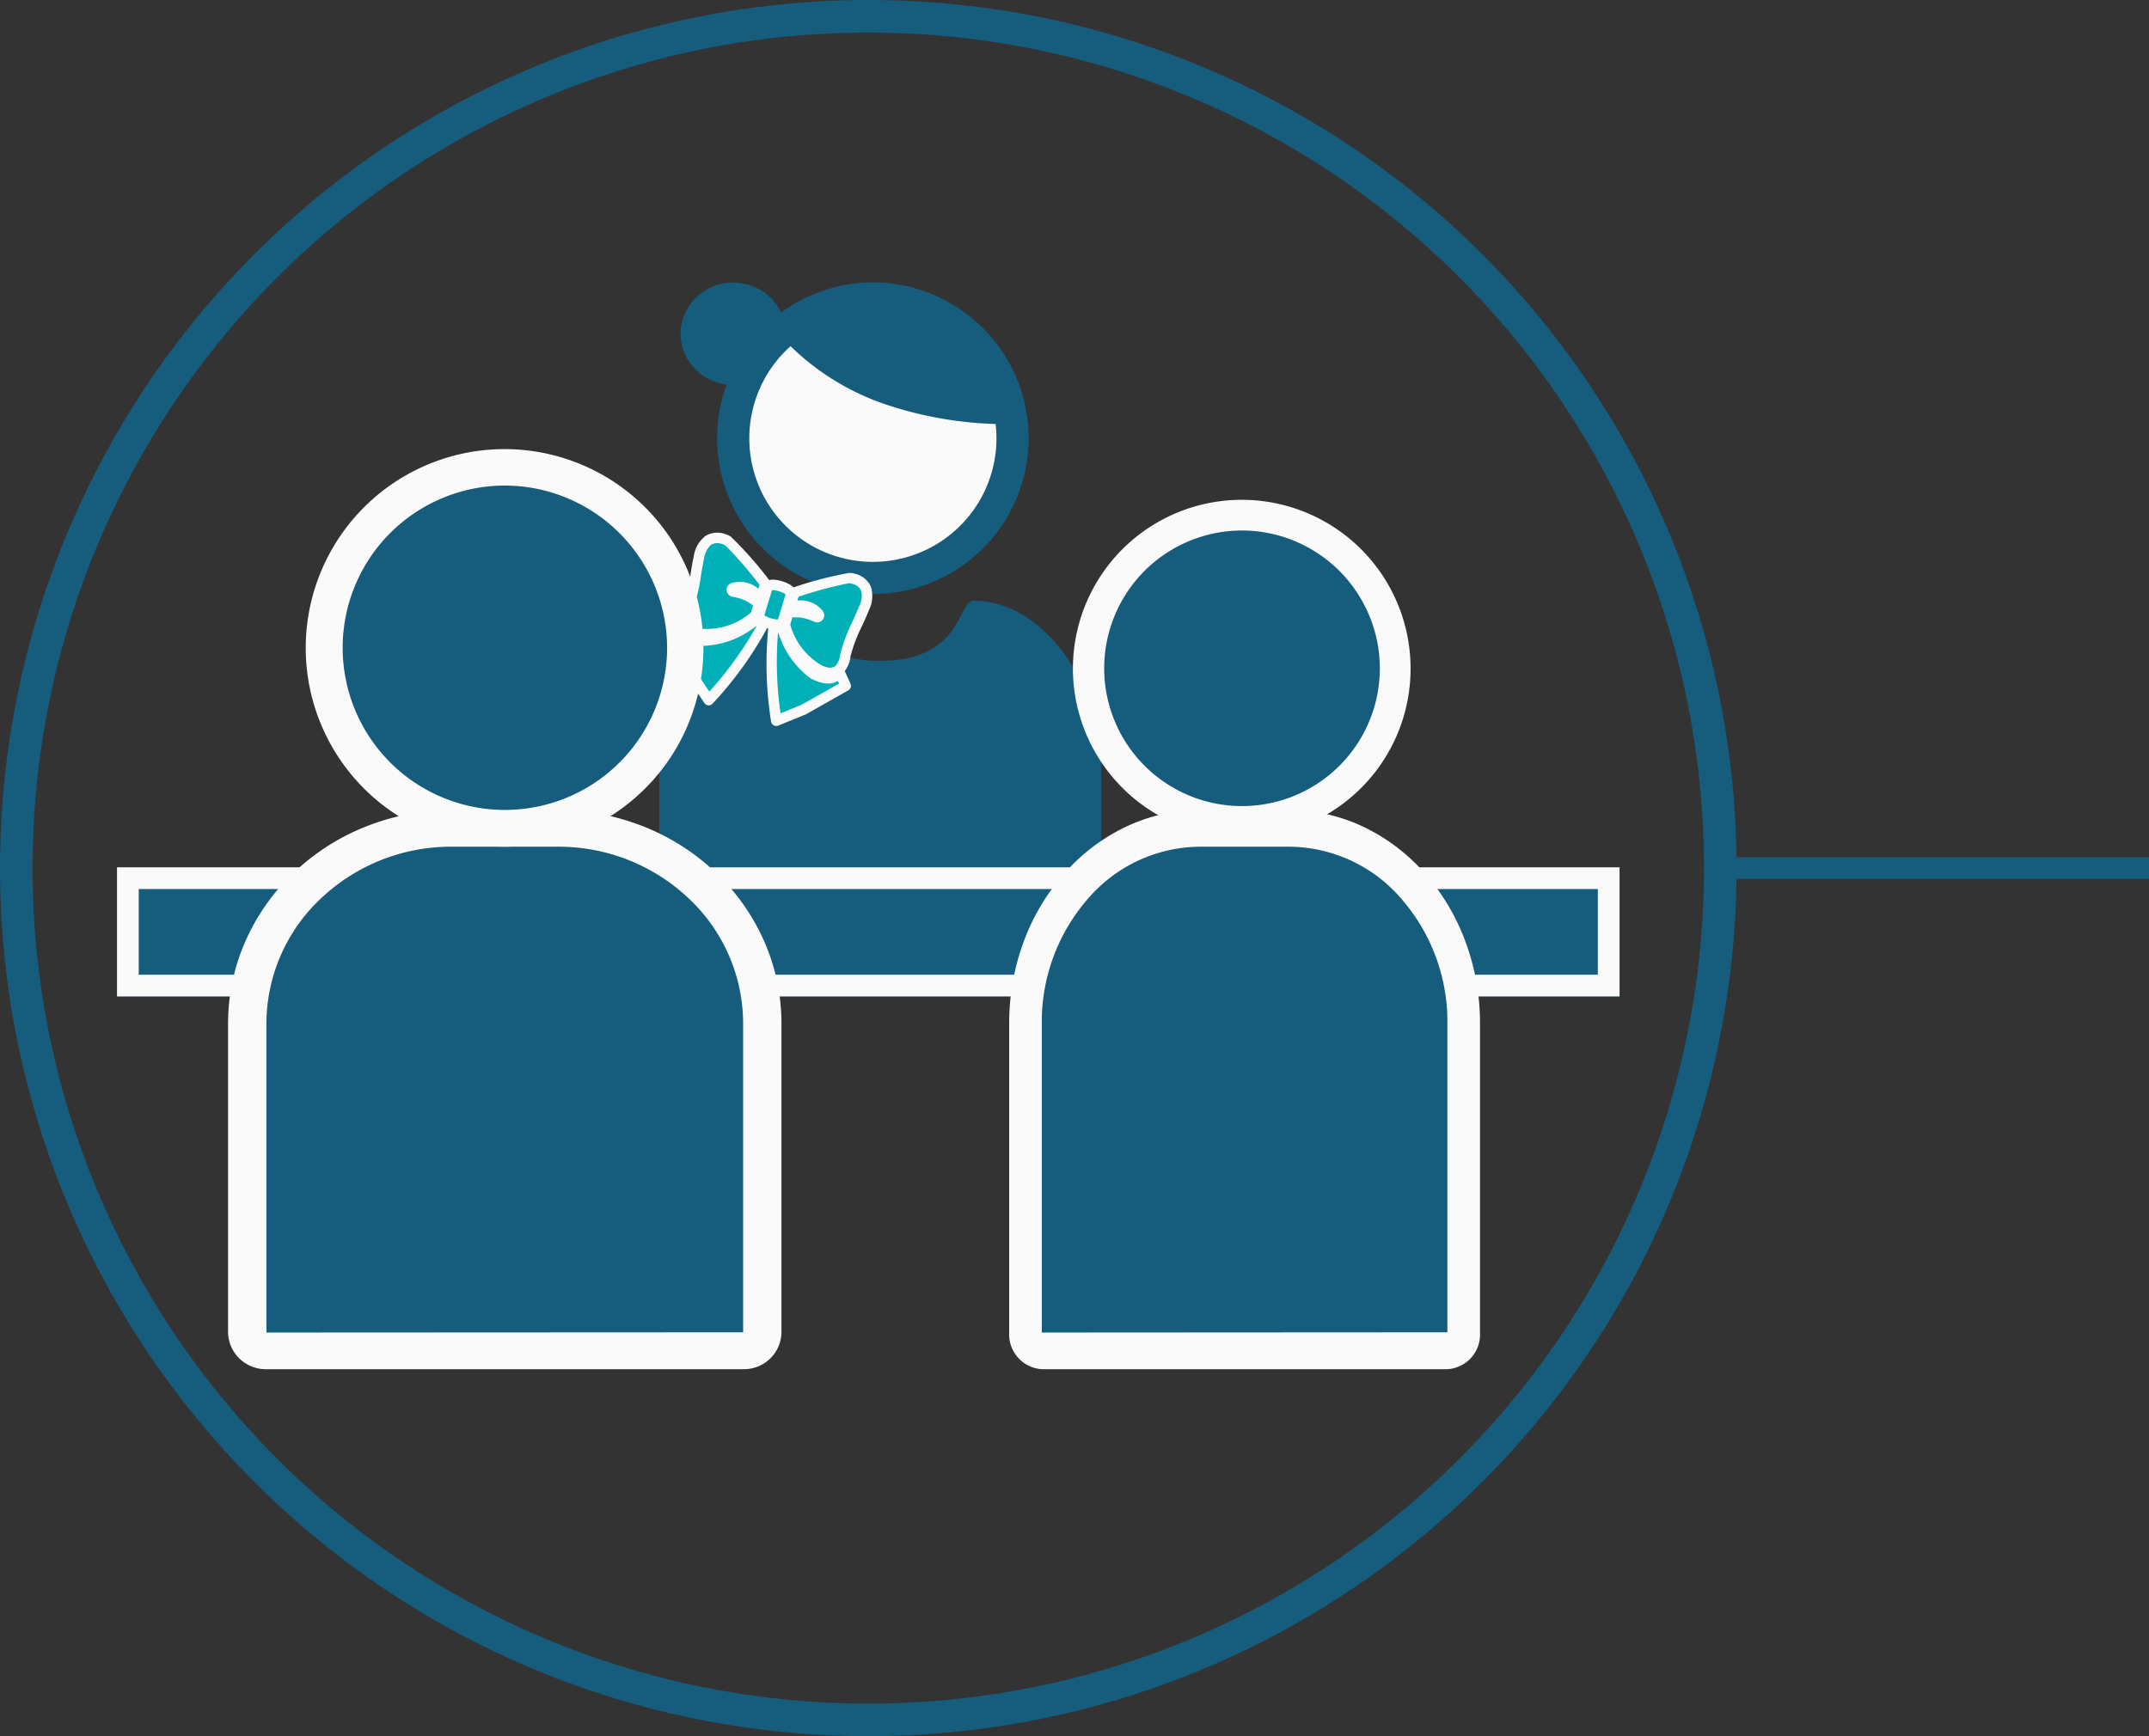
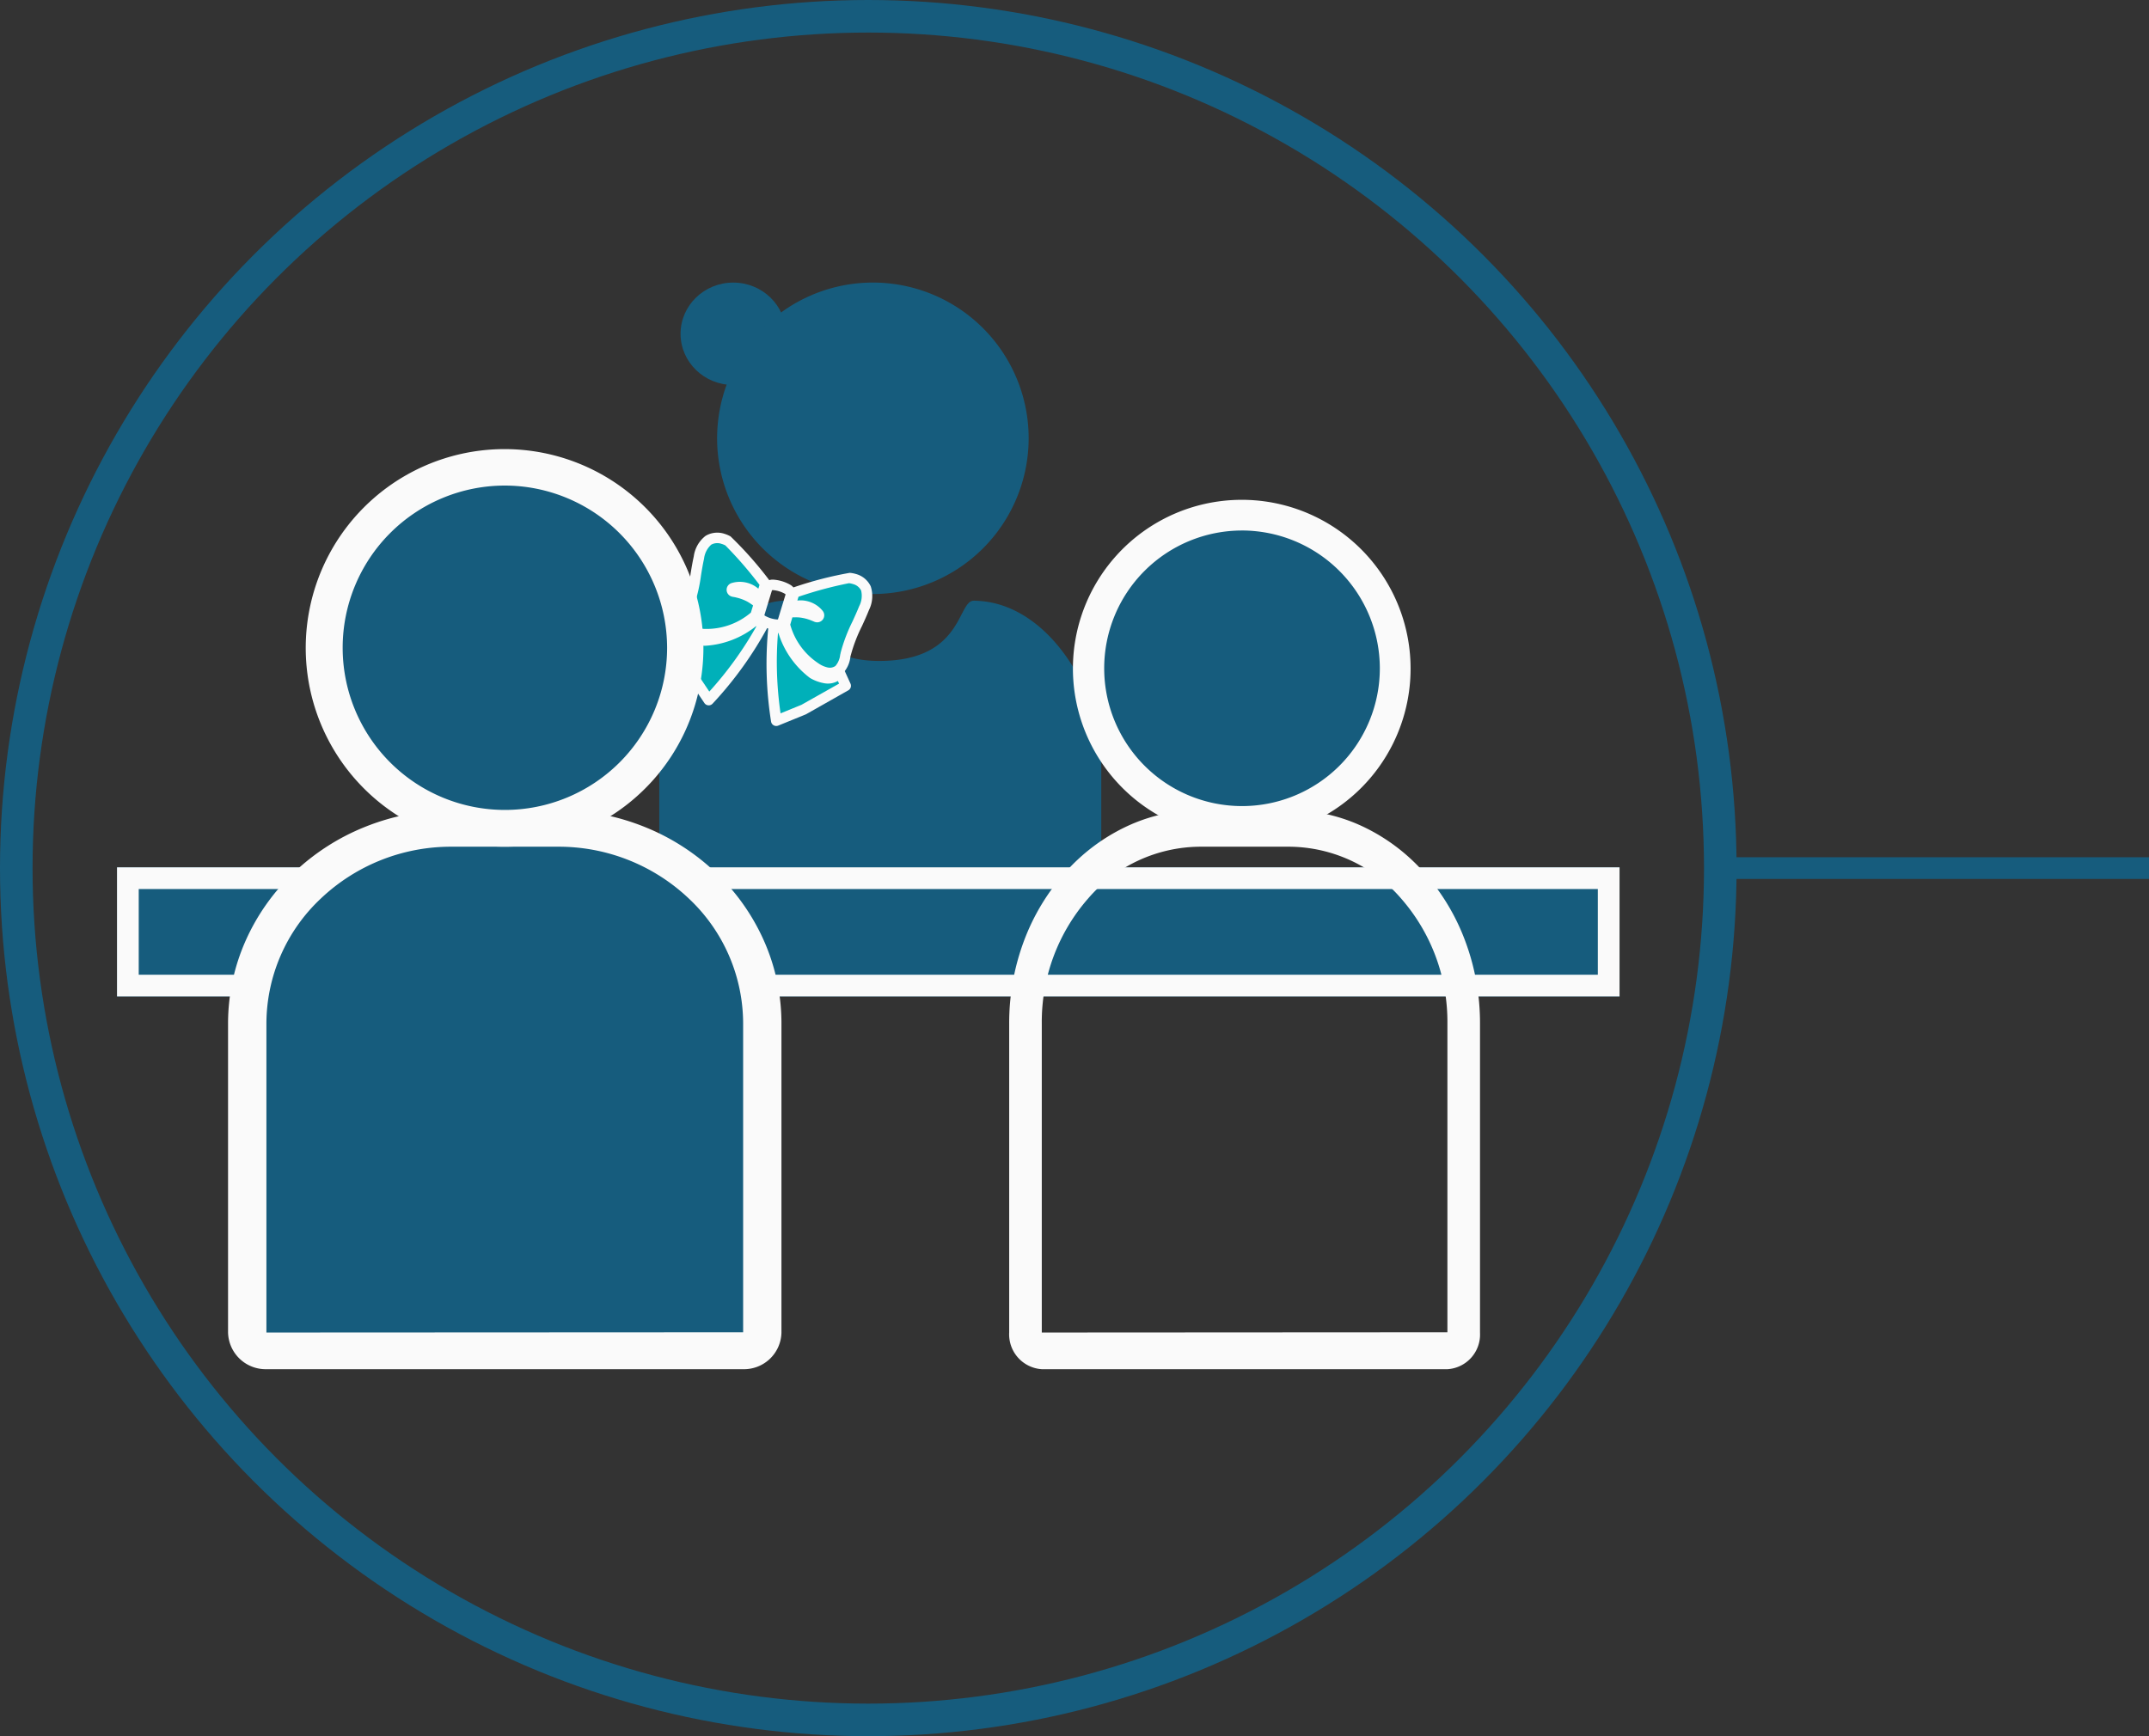
<svg xmlns="http://www.w3.org/2000/svg" width="99" height="80" viewBox="0 0 99 80">
  <rect x="0" y="0" width="99" height="80" fill="#333333" stroke="none" />
  <defs>
    <clipPath id="clip-path">
      <rect id="長方形_1856" data-name="長方形 1856" width="28.577" height="29.499" fill="none" />
    </clipPath>
  </defs>
  <g id="introduction_icon05_sp" transform="translate(-265 -7505.855)">
    <g id="グループ_10901" data-name="グループ 10901" transform="translate(2696 1876)">
      <g id="楕円形_165" data-name="楕円形 165" transform="translate(-2431 5629.855)" fill="none" stroke="#165c7d" stroke-width="1.5">
        <circle cx="40" cy="40" r="40" stroke="none" />
        <circle cx="40" cy="40" r="39.25" fill="none" />
      </g>
      <g id="グループ_10897" data-name="グループ 10897" transform="translate(-2425.609 5641.418)">
        <g id="グループ_10492" data-name="グループ 10492" transform="translate(0)">
          <g id="マスクグループ_1" data-name="マスクグループ 1" transform="translate(20.656)" clip-path="url(#clip-path)">
            <g id="グループ_10491" data-name="グループ 10491" transform="translate(3.819 1.458)">
              <g id="グループ_2029" data-name="グループ 2029" transform="translate(0.505 14.659)">
                <g id="グループ_2182" data-name="グループ 2182" transform="translate(0 0)">
                  <path id="パス_5910" data-name="パス 5910" d="M14.561,0a.775.775,0,0,0-.085,0c-.745.026-.49,2.775-4.341,2.775C6.758,2.776,6.952.27,6.109.054A.8.8,0,0,0,5.823,0H5.785A.679.679,0,0,0,5.71,0C3.037.122,0,4.434,0,7.262V20.153a.767.767,0,0,0,.778.755H19.584a.767.767,0,0,0,.778-.755V7.262c0-2.833-2.314-7.173-5.8-7.261" transform="translate(0 0)" fill="#165c7d" />
                </g>
              </g>
              <g id="グループ_2024" data-name="グループ 2024" transform="translate(0 0)">
                <ellipse id="楕円形_71" data-name="楕円形 71" cx="2.426" cy="2.359" rx="2.426" ry="2.359" transform="translate(1.486 0)" fill="#165c7d" />
                <path id="パス_5380" data-name="パス 5380" d="M56.7,442.589a6.434,6.434,0,1,1-6.434-6.434,6.434,6.434,0,0,1,6.434,6.434" transform="translate(-39.921 -435.413)" fill="#fafafa" />
-                 <path id="パス_5381" data-name="パス 5381" d="M49.759,449.255a7.176,7.176,0,1,1,7.175-7.175,7.183,7.183,0,0,1-7.175,7.175m0-12.868a5.693,5.693,0,1,0,5.692,5.693,5.7,5.7,0,0,0-5.692-5.693" transform="translate(-39.412 -434.904)" fill="#165c7d" />
+                 <path id="パス_5381" data-name="パス 5381" d="M49.759,449.255a7.176,7.176,0,1,1,7.175-7.175,7.183,7.183,0,0,1-7.175,7.175m0-12.868" transform="translate(-39.412 -434.904)" fill="#165c7d" />
                <path id="パス_5384" data-name="パス 5384" d="M58.483,441.191a17.4,17.4,0,0,1-5.557-.987,11.268,11.268,0,0,1-4.336-2.862,6.383,6.383,0,0,1,3.721-1.188,6.31,6.31,0,0,1,6.171,5.038" transform="translate(-41.856 -435.412)" fill="#165c7d" />
-                 <path id="パス_5385" data-name="パス 5385" d="M57.364,441.175a17.459,17.459,0,0,1-5.569-1,11.591,11.591,0,0,1-4.5-2.985.851.851,0,0,1,.153-1.244,6.908,6.908,0,0,1,10.788,4.191.851.851,0,0,1-.82,1.034h-.052m-8.012-4.365a10.368,10.368,0,0,0,3.033,1.77,15.334,15.334,0,0,0,3.824.83,5.161,5.161,0,0,0-4.707-3.055,5.266,5.266,0,0,0-2.15.454" transform="translate(-41.127 -434.654)" fill="#165c7d" />
                <g id="グループ_2022" data-name="グループ 2022" transform="translate(2.275 11.199) rotate(17)">
                  <g id="グループ_2023" data-name="グループ 2023" transform="translate(0 0)">
-                     <path id="パス_5897" data-name="パス 5897" d="M.93.042a1.564,1.564,0,0,0-.722,0A.282.282,0,0,0,0,.29V1.5a.283.283,0,0,0,.208.247,1.564,1.564,0,0,0,.722,0A.282.282,0,0,0,1.138,1.5V.29A.283.283,0,0,0,.93.042" transform="translate(3.902 1.555)" fill="#00b0b9" />
                    <path id="パス_5897_-_アウトライン" data-name="パス 5897 - アウトライン" d="M.81,2.267a1.791,1.791,0,0,1-.417-.049A.523.523,0,0,1,0,1.737V.531A.521.521,0,0,1,.392.049a1.811,1.811,0,0,1,.835,0A.523.523,0,0,1,1.621.53V1.736a.521.521,0,0,1-.392.482A1.8,1.8,0,0,1,.81,2.267ZM.483,1.725a.062.062,0,0,0,.024.024,1.333,1.333,0,0,0,.608,0,.063.063,0,0,0,.023-.023V.542A.062.062,0,0,0,1.114.518a1.333,1.333,0,0,0-.608,0A.063.063,0,0,0,.483.541Z" transform="translate(3.661 1.314)" fill="#fafafa" />
                    <path id="パス_5898" data-name="パス 5898" d="M3.614,0A4.352,4.352,0,0,1,1.63,1.626a1.691,1.691,0,0,1-.6.036.691.691,0,0,1-.449-.221,1.474,1.474,0,0,1-.159-.2L0,1.723,1.536,3.336,2.6,4.2A17.032,17.032,0,0,0,3.964.15,1.8,1.8,0,0,1,3.614,0" transform="translate(0.241 3.34)" fill="#00b0b9" />
                    <path id="パス_5898_-_アウトライン" data-name="パス 5898 - アウトライン" d="M2.837,4.682a.241.241,0,0,1-.152-.054L1.625,3.765,1.6,3.744.067,2.131A.241.241,0,0,1,.061,1.8l.425-.48a.241.241,0,0,1,.394.047c.021.03.091.114.112.136a.456.456,0,0,0,.311.156,1.39,1.39,0,0,0,.167.01,1.418,1.418,0,0,0,.342-.041A3.817,3.817,0,0,0,3.59.188a.957.957,0,0,1,.1-.124A.241.241,0,0,1,4,.045a2.2,2.2,0,0,0,.254.109.241.241,0,0,1,.2.262A16.987,16.987,0,0,1,3.055,4.545a.241.241,0,0,1-.218.137ZM1.942,3.4l.806.657A16.468,16.468,0,0,0,3.942.552L3.925.545A4.126,4.126,0,0,1,1.931,2.1a1.95,1.95,0,0,1-.686.042A.927.927,0,0,1,.66,1.858h0l-.09.1Z" transform="translate(0 3.099)" fill="#fafafa" />
                    <path id="パス_5899" data-name="パス 5899" d="M3.286,2.366l-.051-.021c-.074-.025-.139-.059-.21-.077a1.846,1.846,0,0,0-.406-.093,2.212,2.212,0,0,0-.421-.01c-.07,0-.141.011-.215.02a.083.083,0,0,1-.057-.15,1.064,1.064,0,0,1,.729-.175,1.009,1.009,0,0,1,.485.187.767.767,0,0,1,.146.128L3.293,1.5a.173.173,0,0,0-.075-.145A18.585,18.585,0,0,0,1.065.027.891.891,0,0,0,.194.26a1.214,1.214,0,0,0-.184.892A15.553,15.553,0,0,1,.2,3.423a1.266,1.266,0,0,0,.089.8A.685.685,0,0,0,.782,4.5a1.448,1.448,0,0,0,.575-.069,3.384,3.384,0,0,0,1.9-1.441.177.177,0,0,0,.027-.093Z" transform="translate(0.475 0.241)" fill="#00b0b9" />
                    <path id="パス_5899_-_アウトライン" data-name="パス 5899 - アウトライン" d="M1.143,4.987a1.145,1.145,0,0,1-.149-.009A.918.918,0,0,1,.33,4.6a1.3,1.3,0,0,1-.136-.863C.2,3.7.2,3.676.2,3.648a7.114,7.114,0,0,0-.1-1.44c-.035-.26-.071-.528-.092-.8A1.439,1.439,0,0,1,.251.345,1.056,1.056,0,0,1,1.066,0,1.341,1.341,0,0,1,1.36.033,17.105,17.105,0,0,1,3.6,1.4a.414.414,0,0,1,.18.346l-.006.674a.241.241,0,0,1-.02.1.241.241,0,0,1,.019.1l0,.528a.418.418,0,0,1-.064.219A3.636,3.636,0,0,1,1.665,4.9,1.855,1.855,0,0,1,1.143,4.987ZM1.066.483A.578.578,0,0,0,.619.657a1.03,1.03,0,0,0-.127.717c.02.255.055.517.09.77a7.585,7.585,0,0,1,.1,1.537c0,.029,0,.059-.007.089a.934.934,0,0,0,.056.558.446.446,0,0,0,.32.172.617.617,0,0,0,.09.005,1.4,1.4,0,0,0,.388-.066A3.147,3.147,0,0,0,3.281,3.116l0-.345a.625.625,0,0,0-.077-.027l-.024-.007a1.588,1.588,0,0,0-.354-.08,1.984,1.984,0,0,0-.374-.009c-.062,0-.128.01-.2.019l-.038,0a.324.324,0,0,1-.183-.591,1.333,1.333,0,0,1,.263-.138h0a1.336,1.336,0,0,1,.629-.077,1.314,1.314,0,0,1,.365.1l0-.183A18.083,18.083,0,0,0,1.253.5.856.856,0,0,0,1.066.483Z" transform="translate(0.234 0)" fill="#fafafa" />
                    <path id="パス_5900" data-name="パス 5900" d="M.35,0A4.352,4.352,0,0,0,2.334,1.626a1.691,1.691,0,0,0,.6.036.691.691,0,0,0,.449-.221,1.474,1.474,0,0,0,.159-.2l.425.48L2.428,3.336,1.369,4.2A17.031,17.031,0,0,1,0,.15,1.8,1.8,0,0,0,.35,0" transform="translate(4.722 3.34)" fill="#00b0b9" />
                    <path id="パス_5900_-_アウトライン" data-name="パス 5900 - アウトライン" d="M1.61,4.682a.241.241,0,0,1-.218-.137A16.986,16.986,0,0,1,0,.417.241.241,0,0,1,.2.154,2.2,2.2,0,0,0,.451.045a.241.241,0,0,1,.3.019.957.957,0,0,1,.1.124c.928,1.23,1.568,1.392,1.778,1.445a1.418,1.418,0,0,0,.342.041,1.39,1.39,0,0,0,.167-.01.456.456,0,0,0,.311-.156c.021-.022.092-.106.112-.136a.241.241,0,0,1,.394-.047l.425.48a.241.241,0,0,1-.006.326L2.844,3.744l-.022.021-1.059.863A.241.241,0,0,1,1.61,4.682ZM.505.552A16.453,16.453,0,0,0,1.7,4.057L2.505,3.4,3.878,1.958l-.09-.1h0a.927.927,0,0,1-.585.285A1.951,1.951,0,0,1,2.516,2.1,4.126,4.126,0,0,1,.522.545Z" transform="translate(4.48 3.099)" fill="#fafafa" />
                    <path id="パス_5901" data-name="パス 5901" d="M.007,2.366l.051-.021c.074-.025.139-.059.21-.077a1.846,1.846,0,0,1,.406-.093,2.212,2.212,0,0,1,.421-.01c.07,0,.141.011.215.02a.083.083,0,0,0,.057-.15,1.091,1.091,0,0,0-.216-.113A1.082,1.082,0,0,0,.637,1.86a1.009,1.009,0,0,0-.485.187.767.767,0,0,0-.146.128L0,1.5a.173.173,0,0,1,.075-.145A18.584,18.584,0,0,1,2.228.027.891.891,0,0,1,3.1.26a1.214,1.214,0,0,1,.184.892,15.554,15.554,0,0,0-.19,2.271A1.266,1.266,0,0,1,3,4.22a.685.685,0,0,1-.492.278,1.448,1.448,0,0,1-.575-.069,3.384,3.384,0,0,1-1.9-1.441.177.177,0,0,1-.027-.093Z" transform="translate(5.159 0.241)" fill="#00b0b9" />
                    <path id="パス_5901_-_アウトライン" data-name="パス 5901 - アウトライン" d="M2.633,4.987A1.855,1.855,0,0,1,2.111,4.9,3.636,3.636,0,0,1,.076,3.357a.417.417,0,0,1-.064-.219l0-.528a.241.241,0,0,1,.019-.1.241.241,0,0,1-.02-.1L0,1.745A.414.414,0,0,1,.18,1.4,17.1,17.1,0,0,1,2.416.033,1.341,1.341,0,0,1,2.71,0a1.056,1.056,0,0,1,.815.345,1.44,1.44,0,0,1,.241,1.067c-.021.268-.057.537-.092.8a7.115,7.115,0,0,0-.1,1.44c0,.028,0,.056.006.085a1.3,1.3,0,0,1-.136.863.918.918,0,0,1-.664.384A1.236,1.236,0,0,1,2.633,4.987ZM.494,3.116A3.147,3.147,0,0,0,2.245,4.438a1.2,1.2,0,0,0,.478.061.446.446,0,0,0,.32-.172A.934.934,0,0,0,3.1,3.77c0-.03,0-.059-.007-.089a7.585,7.585,0,0,1,.1-1.537c.034-.253.069-.515.09-.77A1.03,1.03,0,0,0,3.157.657.578.578,0,0,0,2.71.483.857.857,0,0,0,2.522.5,18.139,18.139,0,0,0,.483,1.776l0,.183a1.316,1.316,0,0,1,.365-.1,1.341,1.341,0,0,1,.629.077h0a1.333,1.333,0,0,1,.263.138.324.324,0,0,1-.183.591l-.038,0c-.075-.009-.141-.015-.2-.019a1.98,1.98,0,0,0-.375.009,1.584,1.584,0,0,0-.353.08l-.024.007a.625.625,0,0,0-.077.027Z" transform="translate(4.917 0)" fill="#fafafa" />
                  </g>
                </g>
              </g>
            </g>
          </g>
          <g id="長方形_1855" data-name="長方形 1855" transform="translate(0 28.402)" fill="#165c7d" stroke="#fafafa" stroke-width="1">
            <rect width="69.218" height="5.949" stroke="none" />
            <rect x="0.5" y="0.5" width="68.218" height="4.949" fill="none" />
          </g>
          <g id="グループ_10489" data-name="グループ 10489" transform="translate(5.115 9.126)">
            <g id="グループ_10062" data-name="グループ 10062" transform="translate(0 0)">
              <path id="パス_13589" data-name="パス 13589" d="M14,40.64H9.1c-5.218.006-9.447,3.275-9.455,7.311L-.605,64.105a.8.8,0,0,0,.883.683H22.325a.8.8,0,0,0,.88-.683l.249-16.154c0-4.036-4.237-7.305-9.455-7.311" transform="translate(1.2 -23.156)" fill="#165c7d" />
              <path id="パス_13589_-_アウトライン" data-name="パス 13589 - アウトライン" d="M21.947,64.9H-.025a1.733,1.733,0,0,1-1.764-1.69V48.968a9.4,9.4,0,0,1,.814-3.821,9.8,9.8,0,0,1,2.209-3.123,10.325,10.325,0,0,1,3.273-2.107,10.682,10.682,0,0,1,4.008-.777H13.4a10.687,10.687,0,0,1,4.01.776,10.328,10.328,0,0,1,3.274,2.107,9.794,9.794,0,0,1,2.209,3.123,9.386,9.386,0,0,1,.812,3.826V63.219A1.725,1.725,0,0,1,21.947,64.9ZM-.022,63.211,21.94,63.2h0V48.969a7.916,7.916,0,0,0-2.5-5.754,8.712,8.712,0,0,0-6.037-2.39H8.517a8.708,8.708,0,0,0-6.034,2.39,7.925,7.925,0,0,0-2.505,5.76V63.211Z" transform="translate(1.789 -22.499)" fill="#fafafa" />
              <path id="パス_13590" data-name="パス 13590" d="M22.441,16.641A8.321,8.321,0,1,0,14.12,8.321a8.289,8.289,0,0,0,8.321,8.321" transform="translate(-9.07 0.842)" fill="#165c7d" />
              <path id="パス_13590_-_アウトライン" data-name="パス 13590 - アウトライン" d="M21.783,16.826A9.16,9.16,0,0,1,15.3,1.185,9.16,9.16,0,1,1,25.346,16.1,9.079,9.079,0,0,1,21.783,16.826Zm0-16.641a7.473,7.473,0,1,0,7.478,7.477A7.487,7.487,0,0,0,21.783.185Z" transform="translate(-9.035 1.5)" fill="#fafafa" />
            </g>
          </g>
          <g id="グループ_10490" data-name="グループ 10490" transform="translate(41.099 11.45)">
            <g id="グループ_10062-2" data-name="グループ 10062" transform="translate(0 0)">
-               <path id="パス_13589-2" data-name="パス 13589" d="M11.69,40.64H7.564C3.172,40.646-.389,43.891-.4,47.9l-.21,16.036a.714.714,0,0,0,.744.678H18.7a.711.711,0,0,0,.741-.678L19.65,47.9c0-4.006-3.567-7.252-7.96-7.258" transform="translate(1.2 -25.48)" fill="#165c7d" />
              <path id="パス_13589_-_アウトライン-2" data-name="パス 13589 - アウトライン" d="M18.405,64.9H-.288a1.608,1.608,0,0,1-1.5-1.69V48.968A10.819,10.819,0,0,1-1.1,45.147,9.953,9.953,0,0,1,.783,42.023a8.769,8.769,0,0,1,2.785-2.107,7.918,7.918,0,0,1,3.41-.777h4.156a7.921,7.921,0,0,1,3.412.776,8.771,8.771,0,0,1,2.786,2.107,9.947,9.947,0,0,1,1.879,3.123,10.8,10.8,0,0,1,.691,3.826V63.219A1.6,1.6,0,0,1,18.405,64.9ZM-.286,63.211,18.4,63.2h0V48.969a8.621,8.621,0,0,0-2.13-5.754,6.861,6.861,0,0,0-5.136-2.39H6.98a6.858,6.858,0,0,0-5.134,2.39,8.632,8.632,0,0,0-2.132,5.76V63.211Z" transform="translate(1.789 -24.823)" fill="#fafafa" />
              <path id="パス_13590-2" data-name="パス 13590" d="M21.19,14.139a7.07,7.07,0,1,0-7.07-7.07,7.042,7.042,0,0,0,7.07,7.07" transform="translate(-10.467 0.716)" fill="#165c7d" />
              <path id="パス_13590_-_アウトライン-2" data-name="パス 13590 - アウトライン" d="M20.405,14.071A7.785,7.785,0,0,1,12.62,6.285a7.778,7.778,0,1,1,10.813,7.172A7.714,7.714,0,0,1,20.405,14.071Zm0-14.139a6.349,6.349,0,1,0,6.354,6.353A6.361,6.361,0,0,0,20.405-.069Z" transform="translate(-9.683 1.5)" fill="#fafafa" />
            </g>
          </g>
        </g>
      </g>
    </g>
    <line id="線_1002" data-name="線 1002" x2="20" transform="translate(344 7545.855)" fill="none" stroke="#165c7d" stroke-width="1" />
  </g>
</svg>